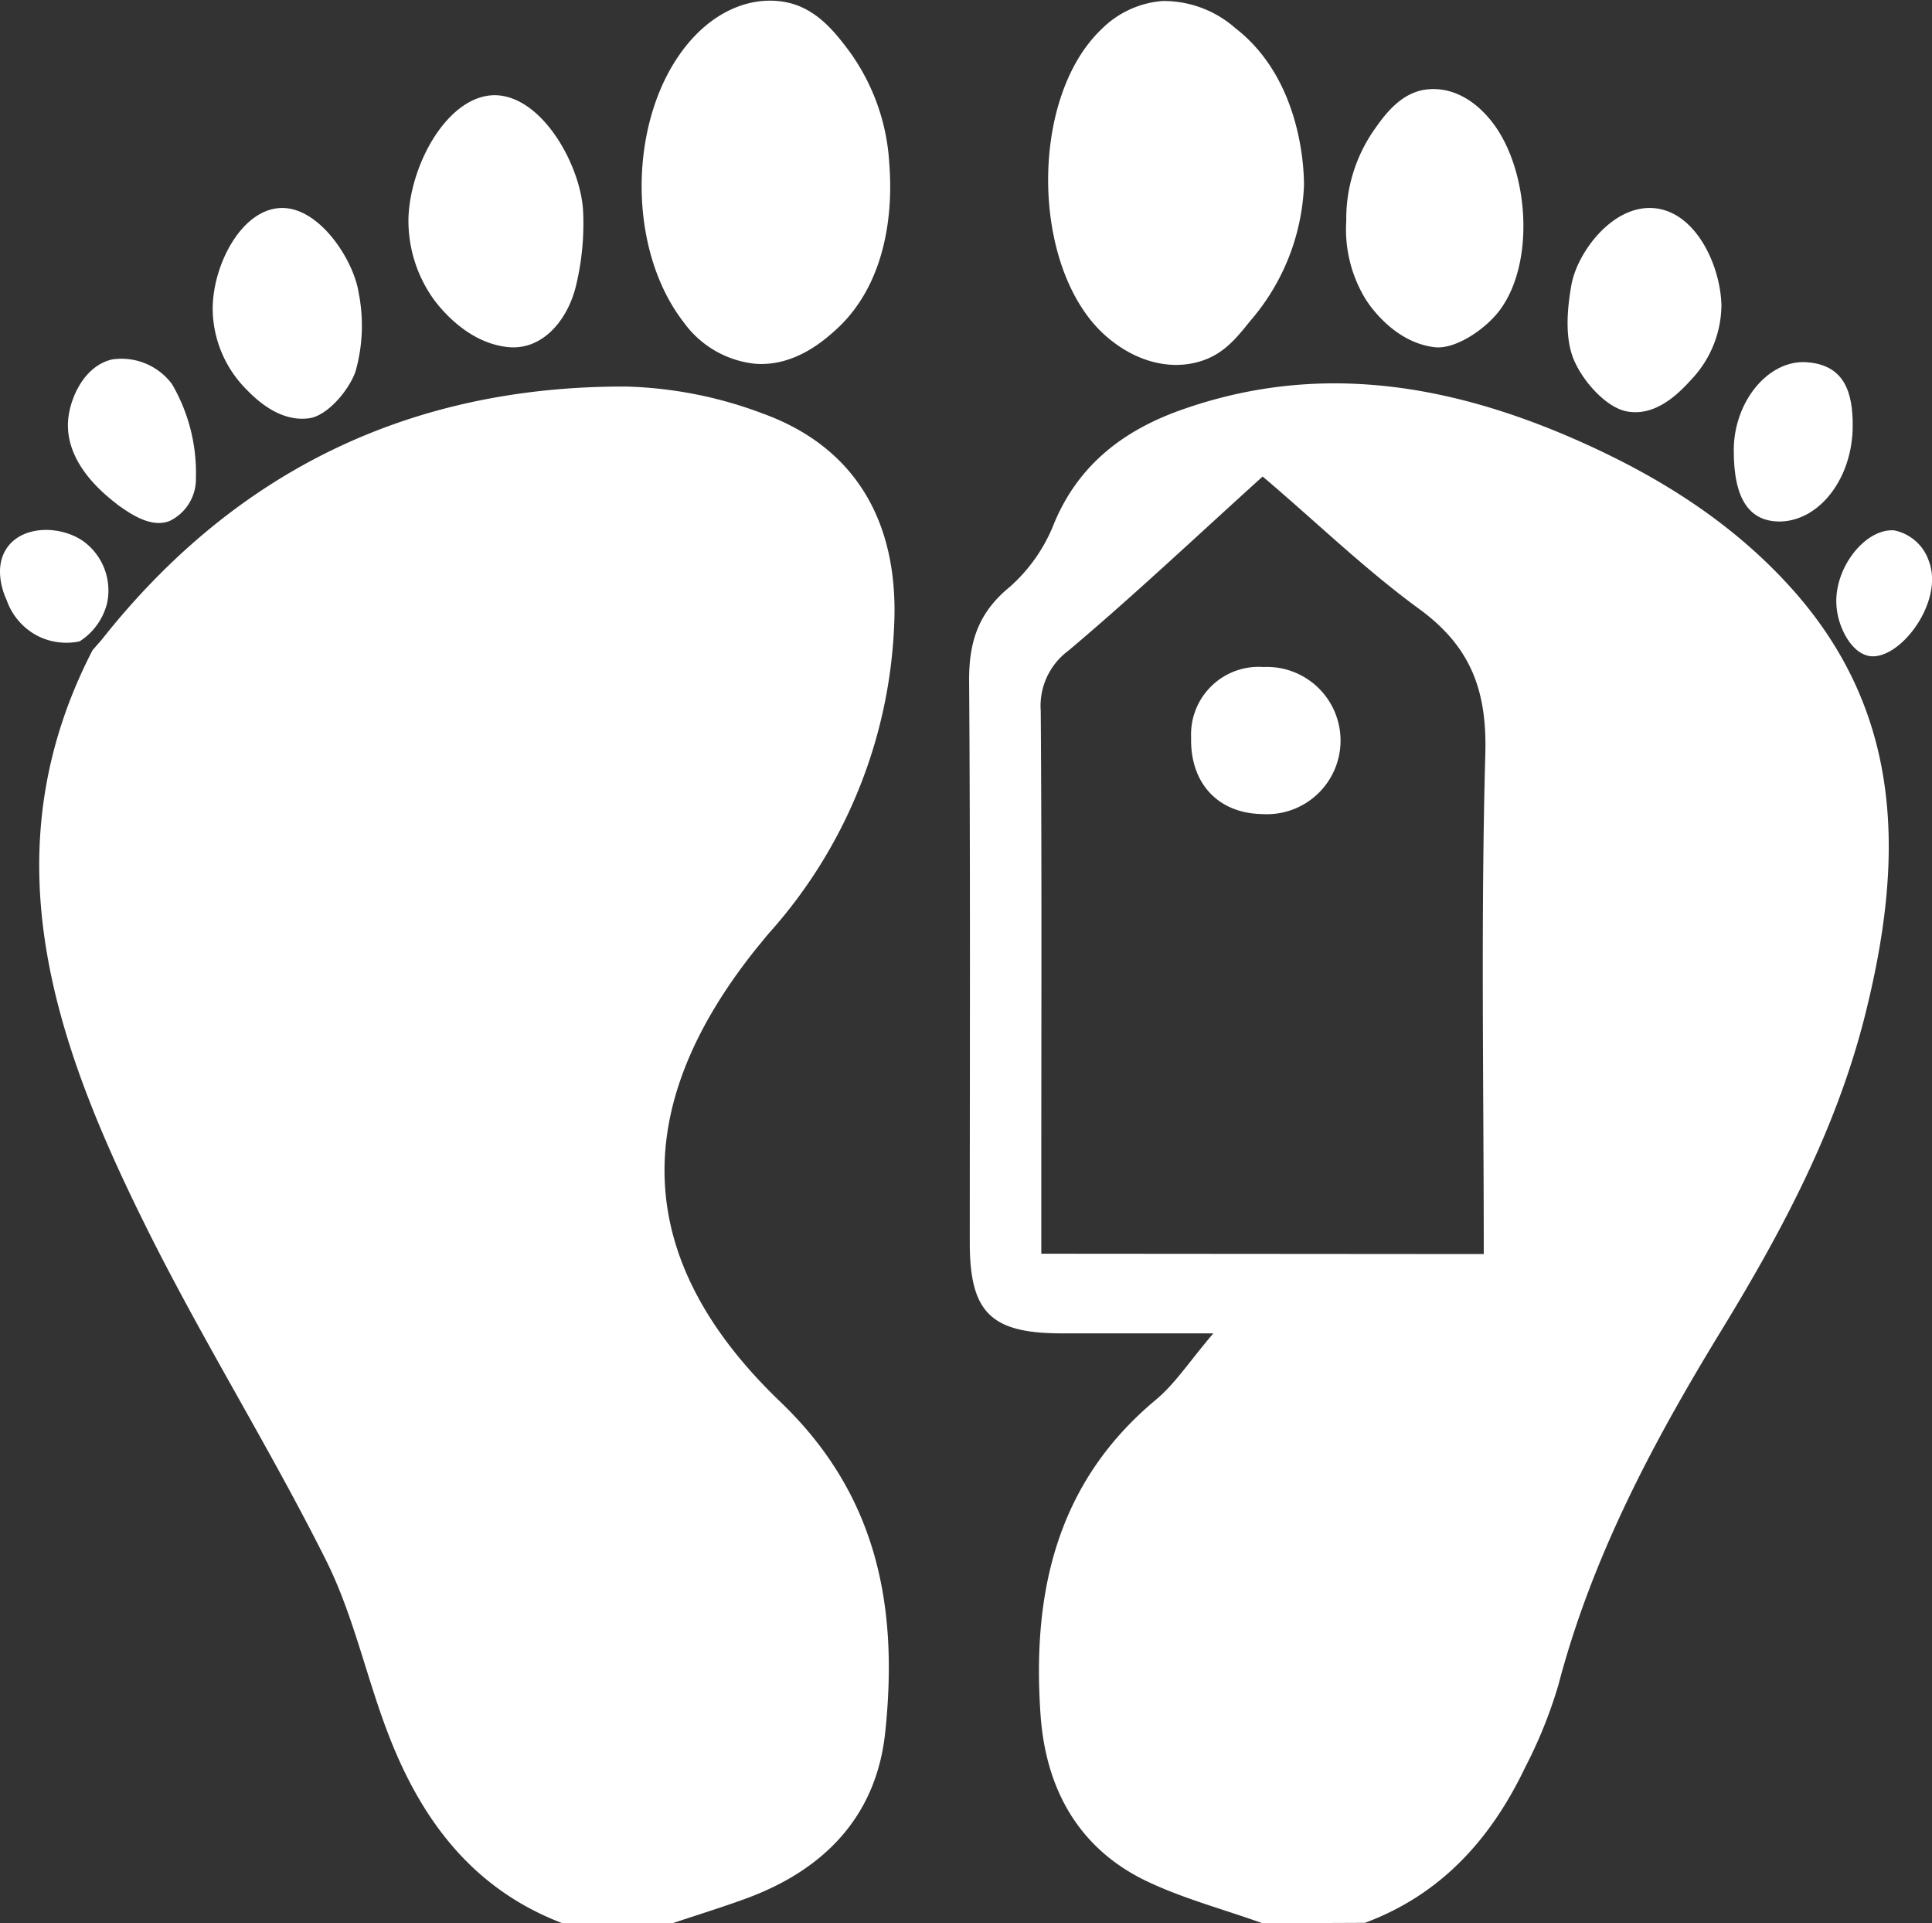
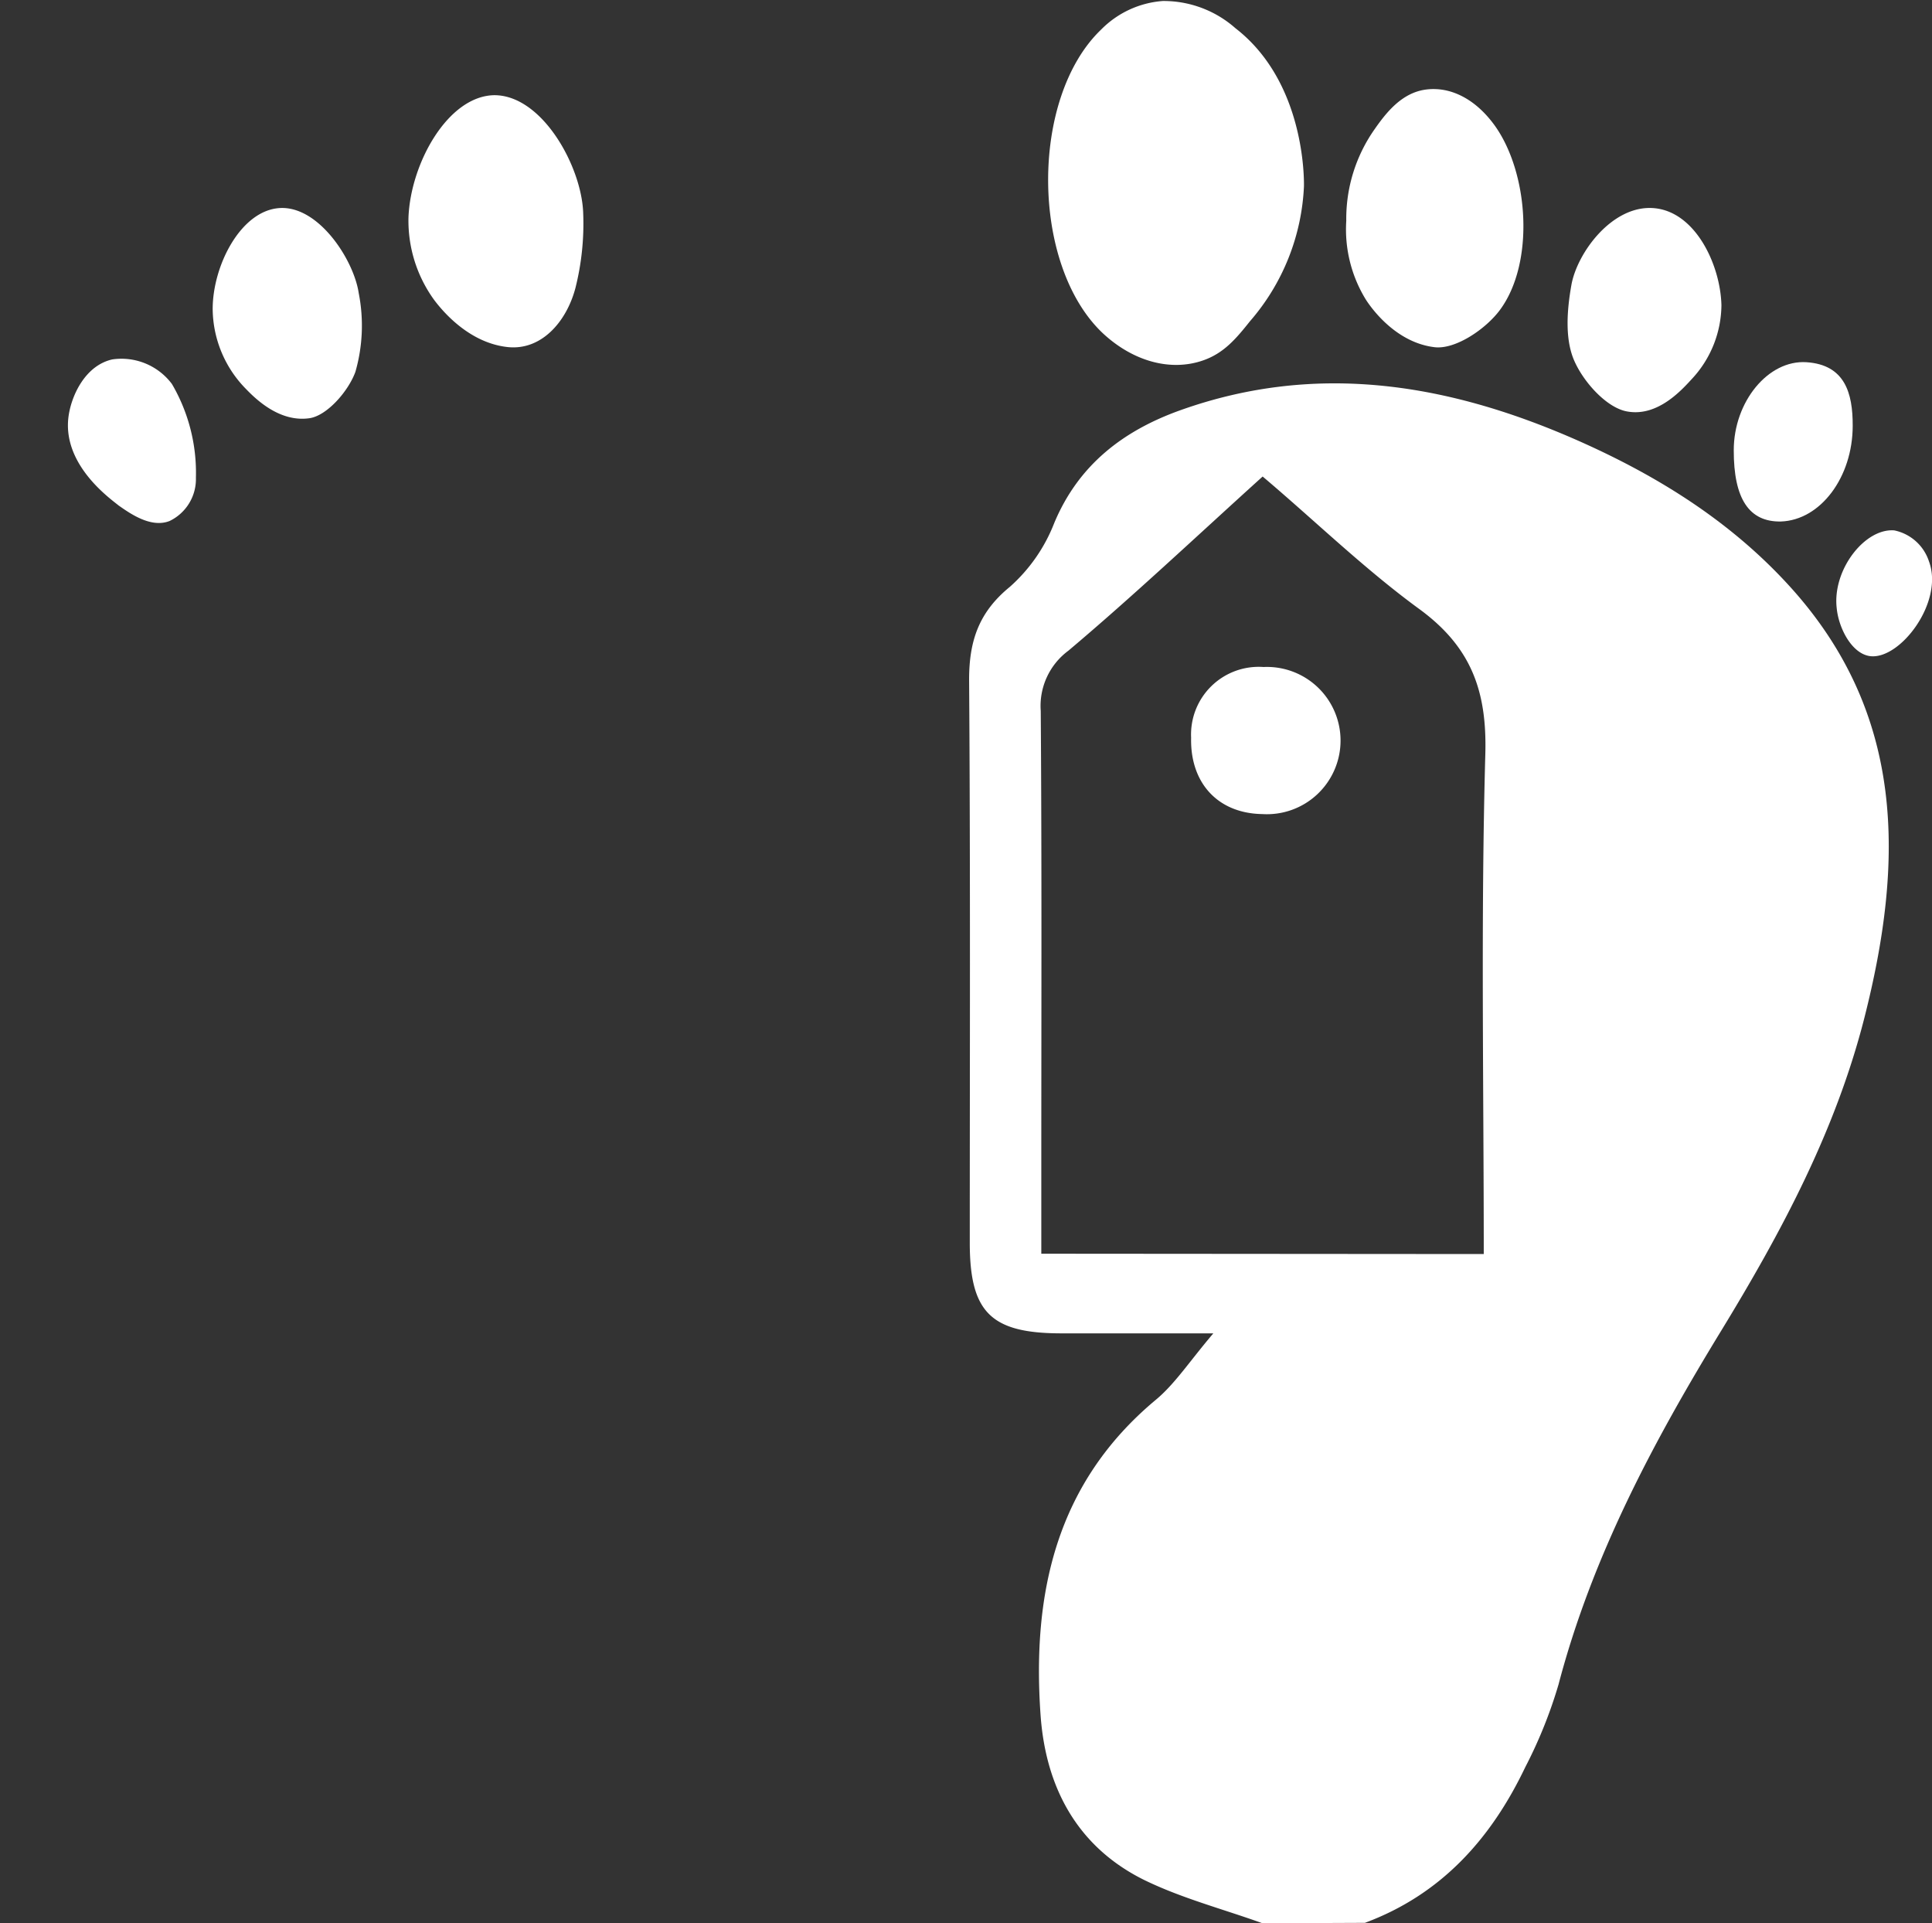
<svg xmlns="http://www.w3.org/2000/svg" id="Layer_1" data-name="Layer 1" viewBox="0 0 173.96 173.15">
  <rect x="0" y="0" width="173.96" height="173.15" fill="#333333" stroke="none" />
  <defs>
    <style>.cls-1{fill:#fff;}</style>
  </defs>
  <title>0</title>
-   <path class="cls-1" d="M9.15,57.6C21.2,42.36,37,34.74,56.37,34.8a37.58,37.58,0,0,1,12.31,2.43C77.28,40.35,81,47.34,80.5,56.54A44.22,44.22,0,0,1,69.25,84c-.41.48-.82,1-1.22,1.48-11.47,14.39-11.07,28,2.27,40.76,8.82,8.47,10.59,18.61,9.4,29.77-.81,7.56-5.56,12.39-12.63,14.95-2.14.78-4.31,1.45-6.47,2.17h-10c-7.84-3-12.46-9-15.43-16.48-2.12-5.31-3.26-11.06-5.79-16.13-5.18-10.36-11.38-20.21-16.49-30.6C4.78,93.5-1,76.63,8.33,58.54Z" />
  <path class="cls-1" d="M113.68,173.15c-3.58-1.29-7.32-2.26-10.72-3.93-6-3-8.82-8.35-9.27-14.87-.76-10.94,1.41-20.84,10.36-28.31,1.73-1.43,3-3.41,5.2-6-5.17,0-9.42,0-13.67,0-6.36,0-8.26-1.89-8.26-8.16,0-16.9.06-33.8-.06-50.7,0-3.47.87-6.06,3.66-8.34a14.88,14.88,0,0,0,4-5.74c2.2-5.28,6.26-8.34,11.34-10.16,12.42-4.44,24.41-2.37,36.1,2.85,7.07,3.16,13.54,7.22,18.79,13,10.47,11.52,10.28,24.86,6.71,38.89-2.6,10.17-7.46,19.24-12.86,28.09-6.15,10.06-11.65,20.39-14.67,31.89a41.9,41.9,0,0,1-3,7.45c-3.07,6.43-7.56,11.45-14.43,14ZM133.6,112.9c0-15.31-.27-30.17.14-45,.16-5.63-1.24-9.59-5.85-13-5-3.64-9.47-8-14.2-12-6.06,5.48-11.64,10.75-17.49,15.68A6.18,6.18,0,0,0,93.71,64c.1,13.7.05,27.4.05,41.1v7.77Z" />
-   <path class="cls-1" d="M7.17,57.74a5.73,5.73,0,0,1-3.8-.5A5.77,5.77,0,0,1,.59,54c-.09-.17-1.28-2.7,0-4.62,1.38-2.09,4.79-2.11,6.89-.67a5.48,5.48,0,0,1,2.16,5.6A5.71,5.71,0,0,1,7.17,57.74Z" />
  <path class="cls-1" d="M117.41,16.77a19.87,19.87,0,0,1-4.86,12.15c-1.25,1.57-2.35,2.88-4.23,3.53-2.88,1-6.25.12-9-2.43-6.52-6.12-6.61-21.21-.16-27.37A8.69,8.69,0,0,1,104.7.09a9.76,9.76,0,0,1,6.54,2.45C117.5,7.38,117.42,16.12,117.41,16.77Z" />
-   <path class="cls-1" d="M80.07,14.7c.13,1.73.75,10.08-4.93,15.1-1,.89-3.64,3.21-7.13,2.95A9.08,9.08,0,0,1,61.55,29c-5.17-6.67-5-18.51.33-25,2.57-3.13,5.93-4.42,9-3.78,2.7.58,4.35,2.74,5.61,4.42A19,19,0,0,1,80.07,14.7Z" />
  <path class="cls-1" d="M121.22,19.88a14,14,0,0,1,2.54-8.23c1-1.43,2.4-3.27,4.58-3.58s4.45.77,6.21,3.18c3.11,4.28,3.66,12.39.51,16.65-1.28,1.73-4,3.57-5.87,3.36C125.83,30.87,123.65,28,123,27A12.07,12.07,0,0,1,121.22,19.88Z" />
  <path class="cls-1" d="M36.78,19.57c.19-4.88,3.56-10.94,7.73-11,4.33,0,7.86,6.44,8,10.59a23.74,23.74,0,0,1-.7,6.78c-.81,3.05-3.09,5.66-6.15,5.3-3.31-.38-5.64-3-6.57-4.24A12.14,12.14,0,0,1,36.78,19.57Z" />
  <path class="cls-1" d="M19.15,27.82c0-3.92,2.54-8.89,6.05-9.09s6.66,4.68,7.1,7.66A15.11,15.11,0,0,1,32,33.48c-.64,1.76-2.6,4-4.2,4.18C25.19,38,23.09,36,22.13,35A10.38,10.38,0,0,1,19.15,27.82Z" />
  <path class="cls-1" d="M155,27.48a9.85,9.85,0,0,1-2.6,6.57c-.92,1-3.09,3.48-5.85,3-1.87-.3-4-2.68-4.83-4.64s-.62-4.55-.23-6.75c.52-2.92,3.7-7.24,7.44-6.92S154.91,23.85,155,27.48Z" />
  <path class="cls-1" d="M6.19,37.36c.28-1.81,1.5-4.45,3.91-5a5.67,5.67,0,0,1,5.38,2.21A15.81,15.81,0,0,1,17.64,43a4.19,4.19,0,0,1-2.36,3.9c-1.67.67-3.54-.65-4.61-1.4C10,44.94,5.49,41.81,6.19,37.36Z" />
-   <path class="cls-1" d="M156.11,40.53c0-4.35,3.09-8.15,6.55-7.92s4.17,2.78,4.16,5.72c0,4.62-2.89,8.5-6.47,8.62C157.5,47,156.1,44.92,156.11,40.53Z" />
+   <path class="cls-1" d="M156.11,40.53c0-4.35,3.09-8.15,6.55-7.92s4.17,2.78,4.16,5.72c0,4.62-2.89,8.5-6.47,8.62C157.5,47,156.1,44.92,156.11,40.53" />
  <path class="cls-1" d="M173.69,50.55c1.36,3.66-2.61,8.87-5.31,8.52-1.65-.22-2.83-2.53-3-4.32-.4-3.45,2.53-7.21,5.18-7A4.17,4.17,0,0,1,173.69,50.55Z" />
  <path class="cls-1" d="M113.66,73.29c-4-.06-6.51-2.8-6.41-6.88a6.09,6.09,0,0,1,6.52-6.36,6.63,6.63,0,1,1-.11,13.24Z" />
</svg>